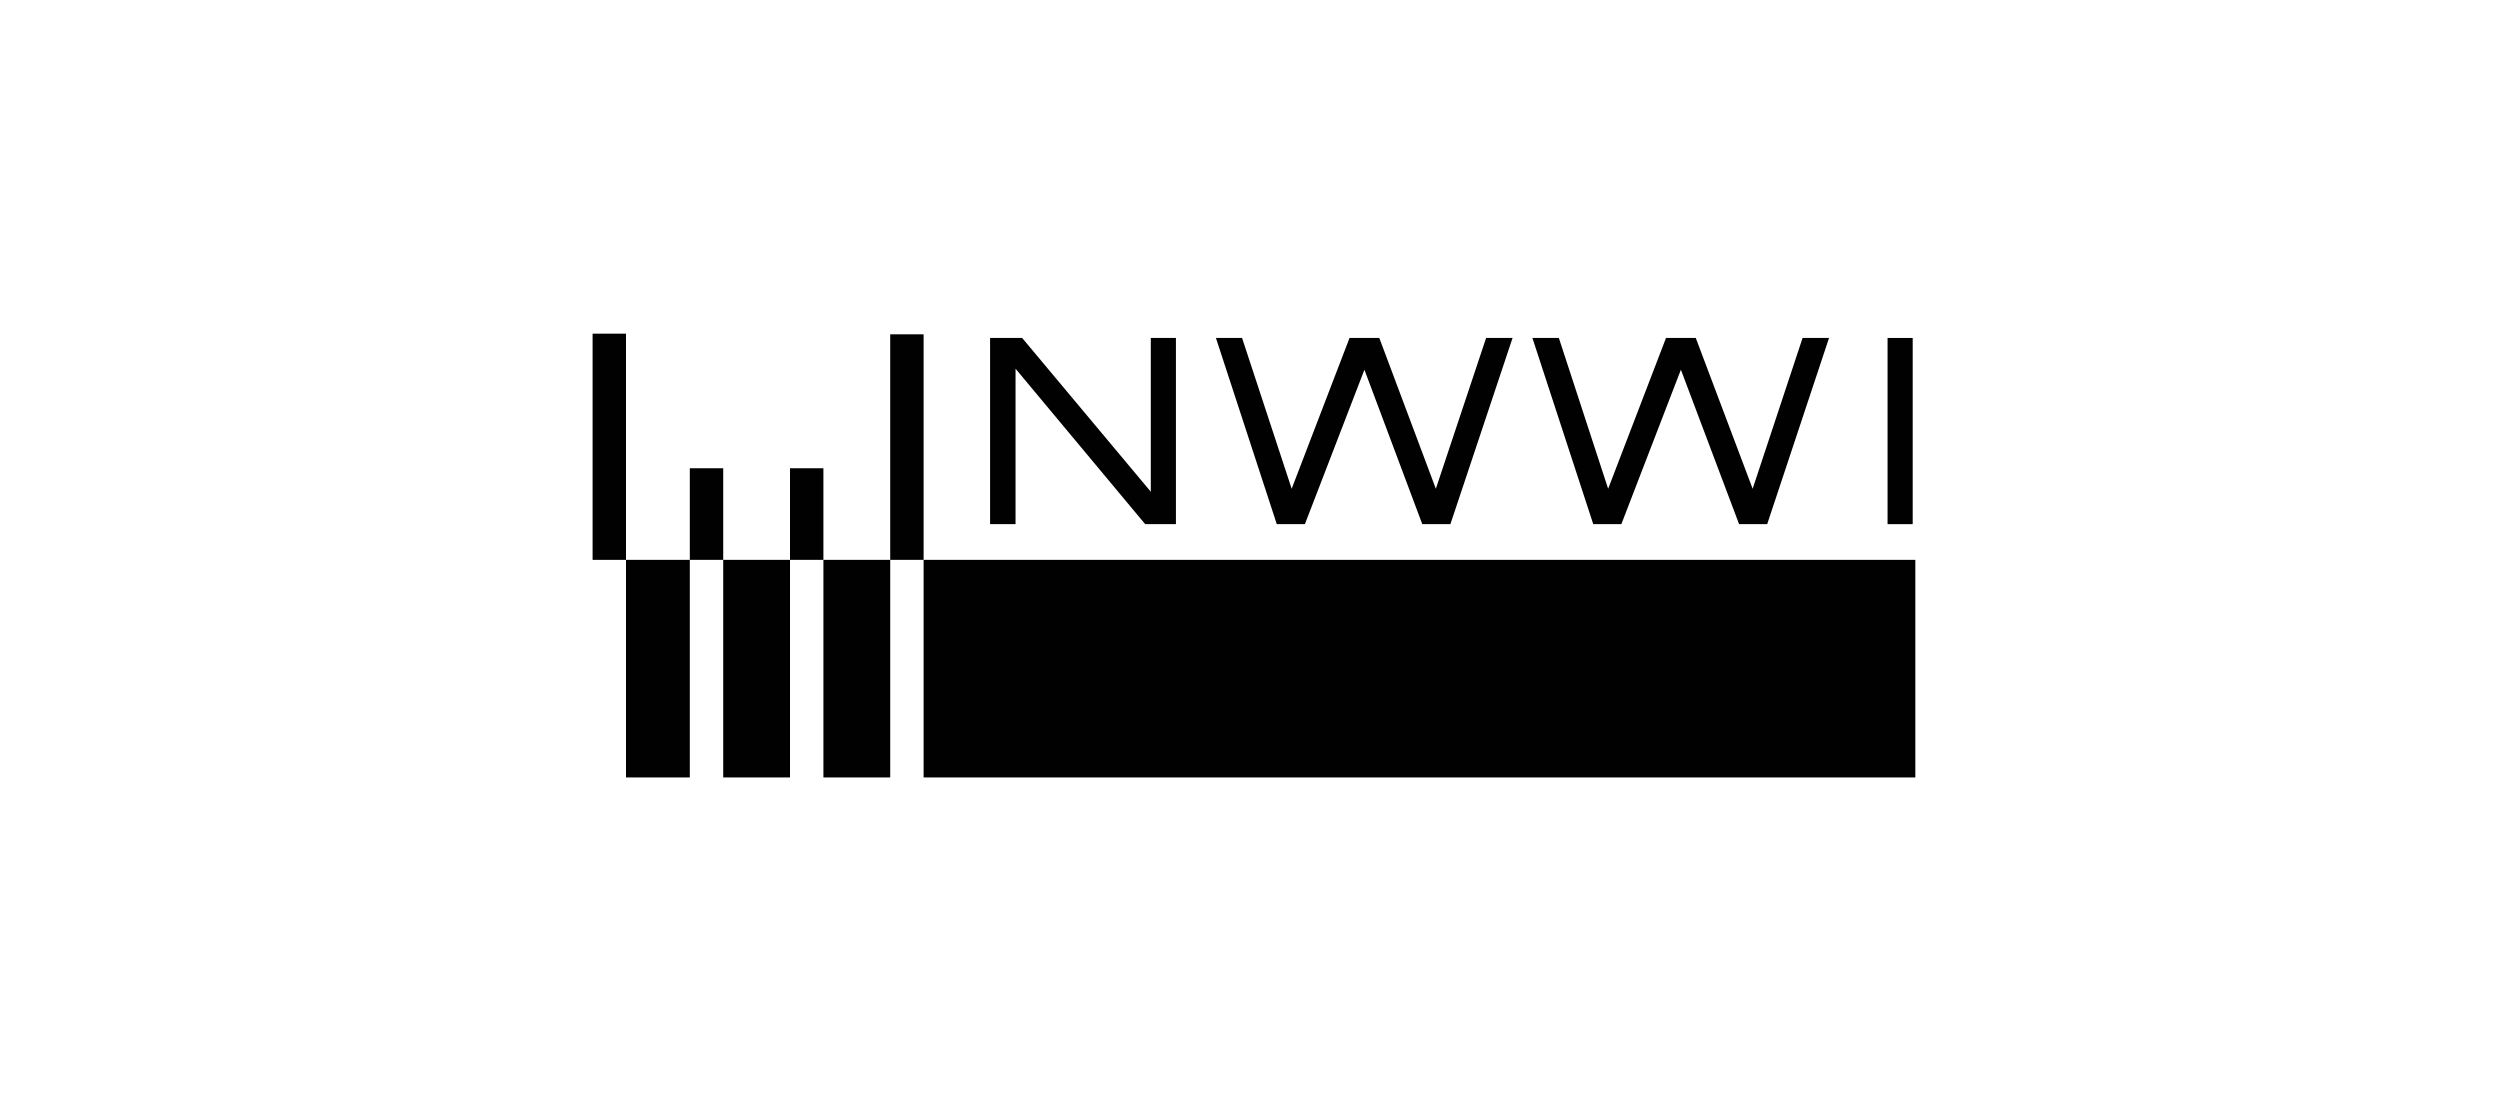
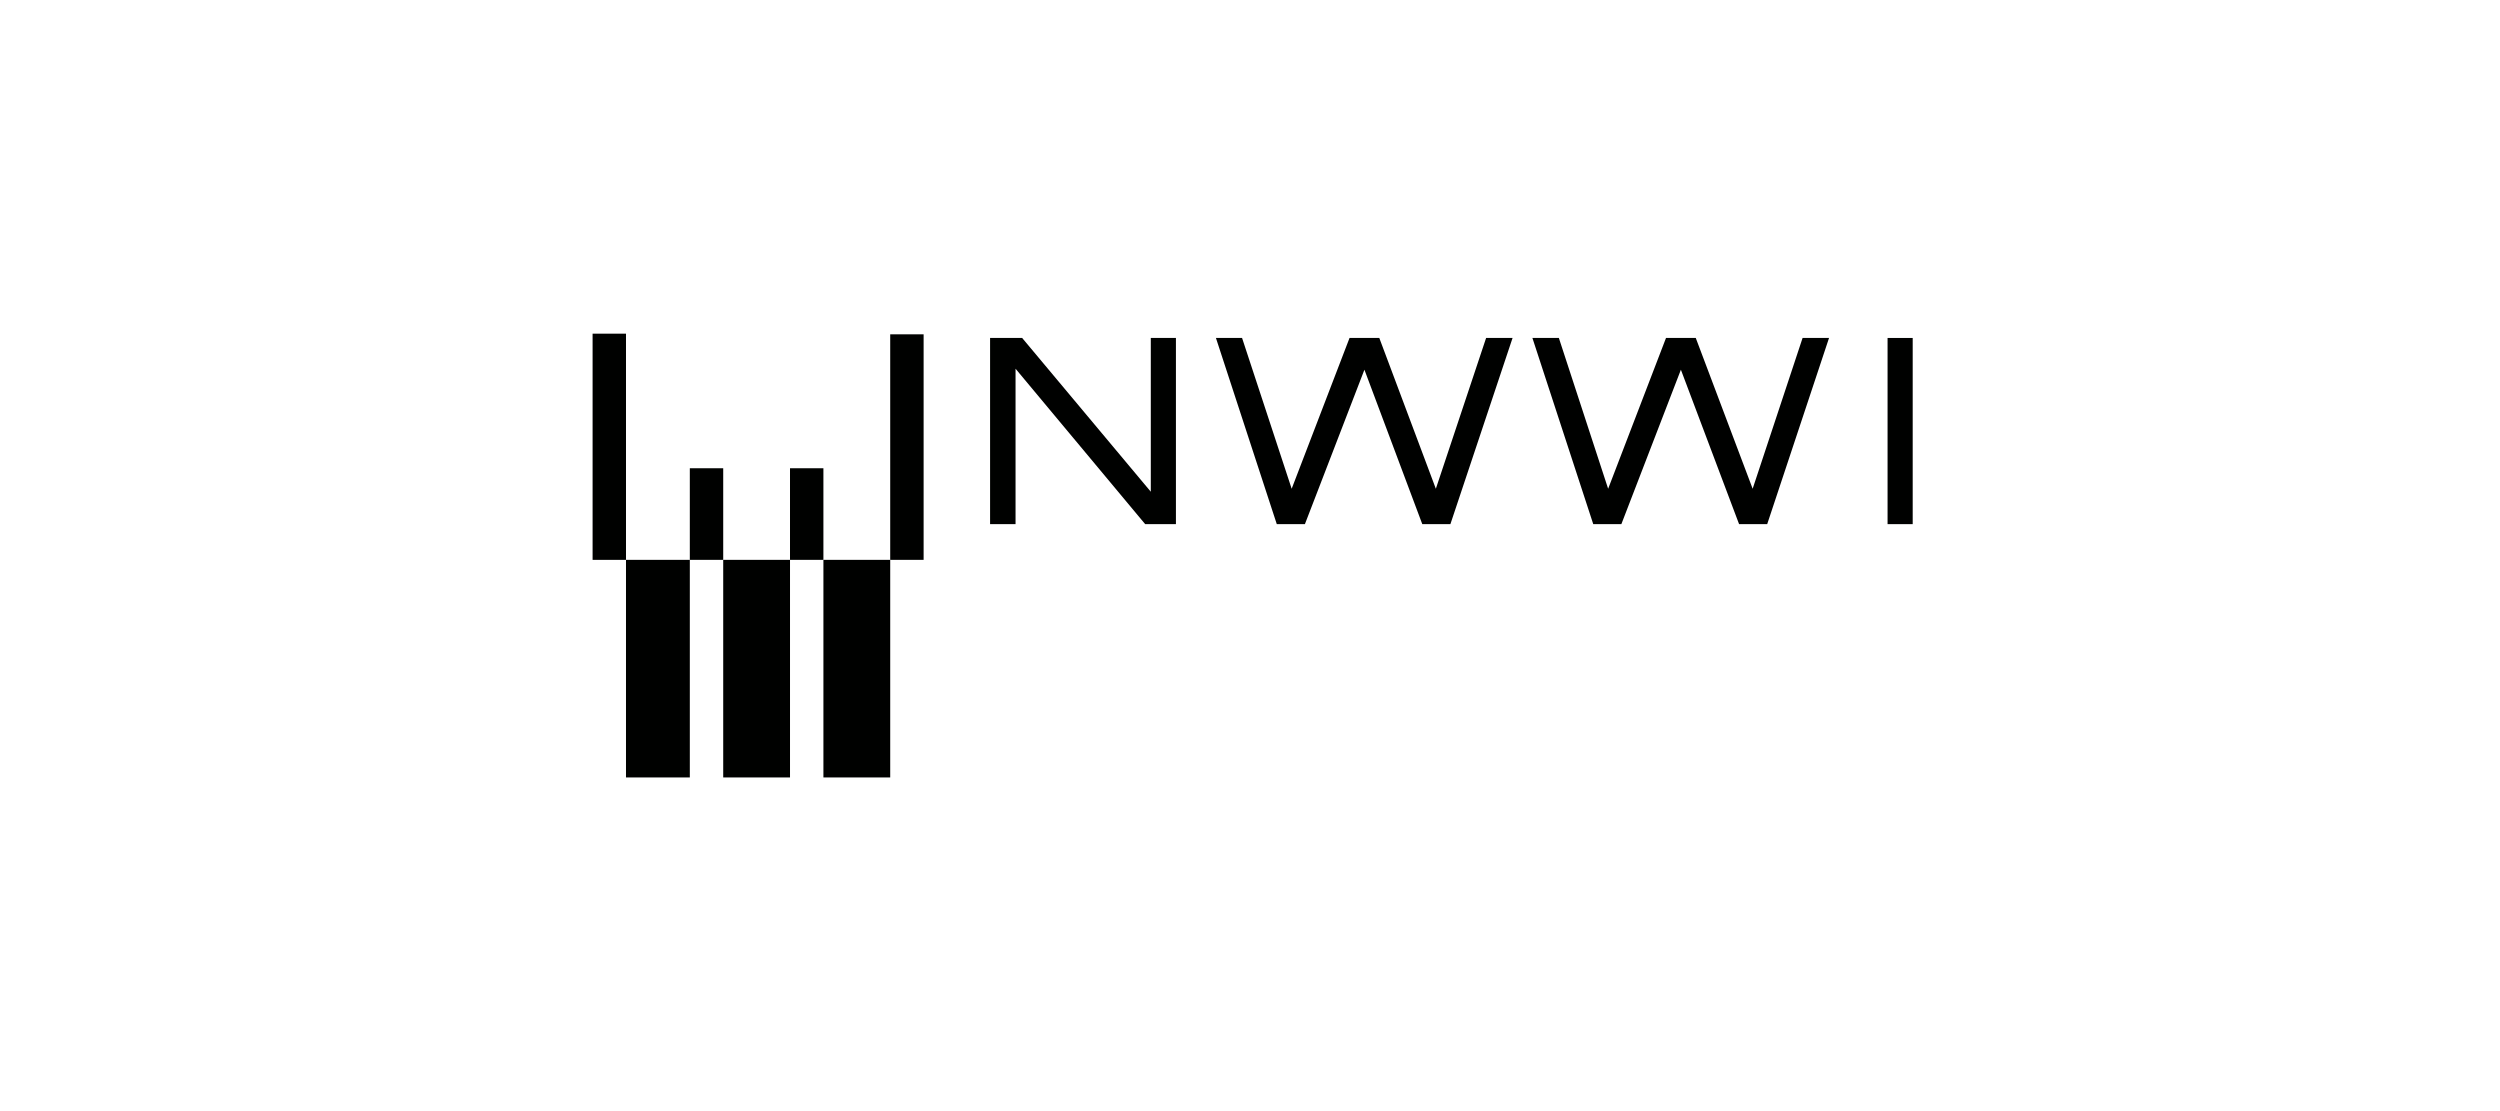
<svg xmlns="http://www.w3.org/2000/svg" width="270px" height="120px" viewBox="0 0 270 120" version="1.1">
  <title>nwwi</title>
  <desc>Created with Sketch.</desc>
  <g id="Page-1" stroke="none" stroke-width="1" fill="none" fill-rule="evenodd">
    <g id="Artboard" transform="translate(-1752, -2358)">
      <g id="nwwi" transform="translate(1752, 2358)">
        <rect id="Rectangle" fill="#FFFFFF" x="0" y="0" width="270" height="120" />
        <g transform="translate(64, 35)" fill="#000100" fill-rule="nonzero">
-           <rect id="Rectangle" x="35.75" y="25.464" width="107.107" height="23.5" />
          <polygon id="Path" points="45.679 4.821 59.679 21.607 63 21.607 63 1.5 60.286 1.5 60.286 18.107 46.393 1.5 42.929 1.5 42.929 21.607 45.679 21.607" />
          <rect id="Rectangle" x="139.857" y="1.5" width="2.714" height="20.107" />
          <polygon id="Path" points="76.929 21.607 83.357 4.929 89.607 21.607 92.643 21.607 99.357 1.5 96.5 1.5 91.071 17.786 84.964 1.5 81.75 1.5 75.5 17.786 70.143 1.5 67.321 1.5 73.893 21.607" />
          <polygon id="Path" points="111.107 21.607 117.536 4.929 123.821 21.607 126.857 21.607 133.536 1.5 130.679 1.5 125.286 17.786 119.143 1.5 115.929 1.5 109.679 17.786 104.357 1.5 101.5 1.5 108.071 21.607" />
          <rect id="Rectangle" x="24.929" y="25.464" width="7.214" height="23.5" />
          <rect id="Rectangle" x="14.107" y="25.464" width="7.214" height="23.5" />
          <rect id="Rectangle" x="3.607" y="25.464" width="6.893" height="23.5" />
          <rect id="Rectangle" x="0" y="1.036" width="3.607" height="24.429" />
          <rect id="Rectangle" x="10.5" y="15.571" width="3.607" height="9.893" />
          <rect id="Rectangle" x="21.321" y="15.571" width="3.607" height="9.893" />
          <rect id="Rectangle" x="32.143" y="1.107" width="3.607" height="24.357" />
        </g>
      </g>
    </g>
  </g>
</svg>